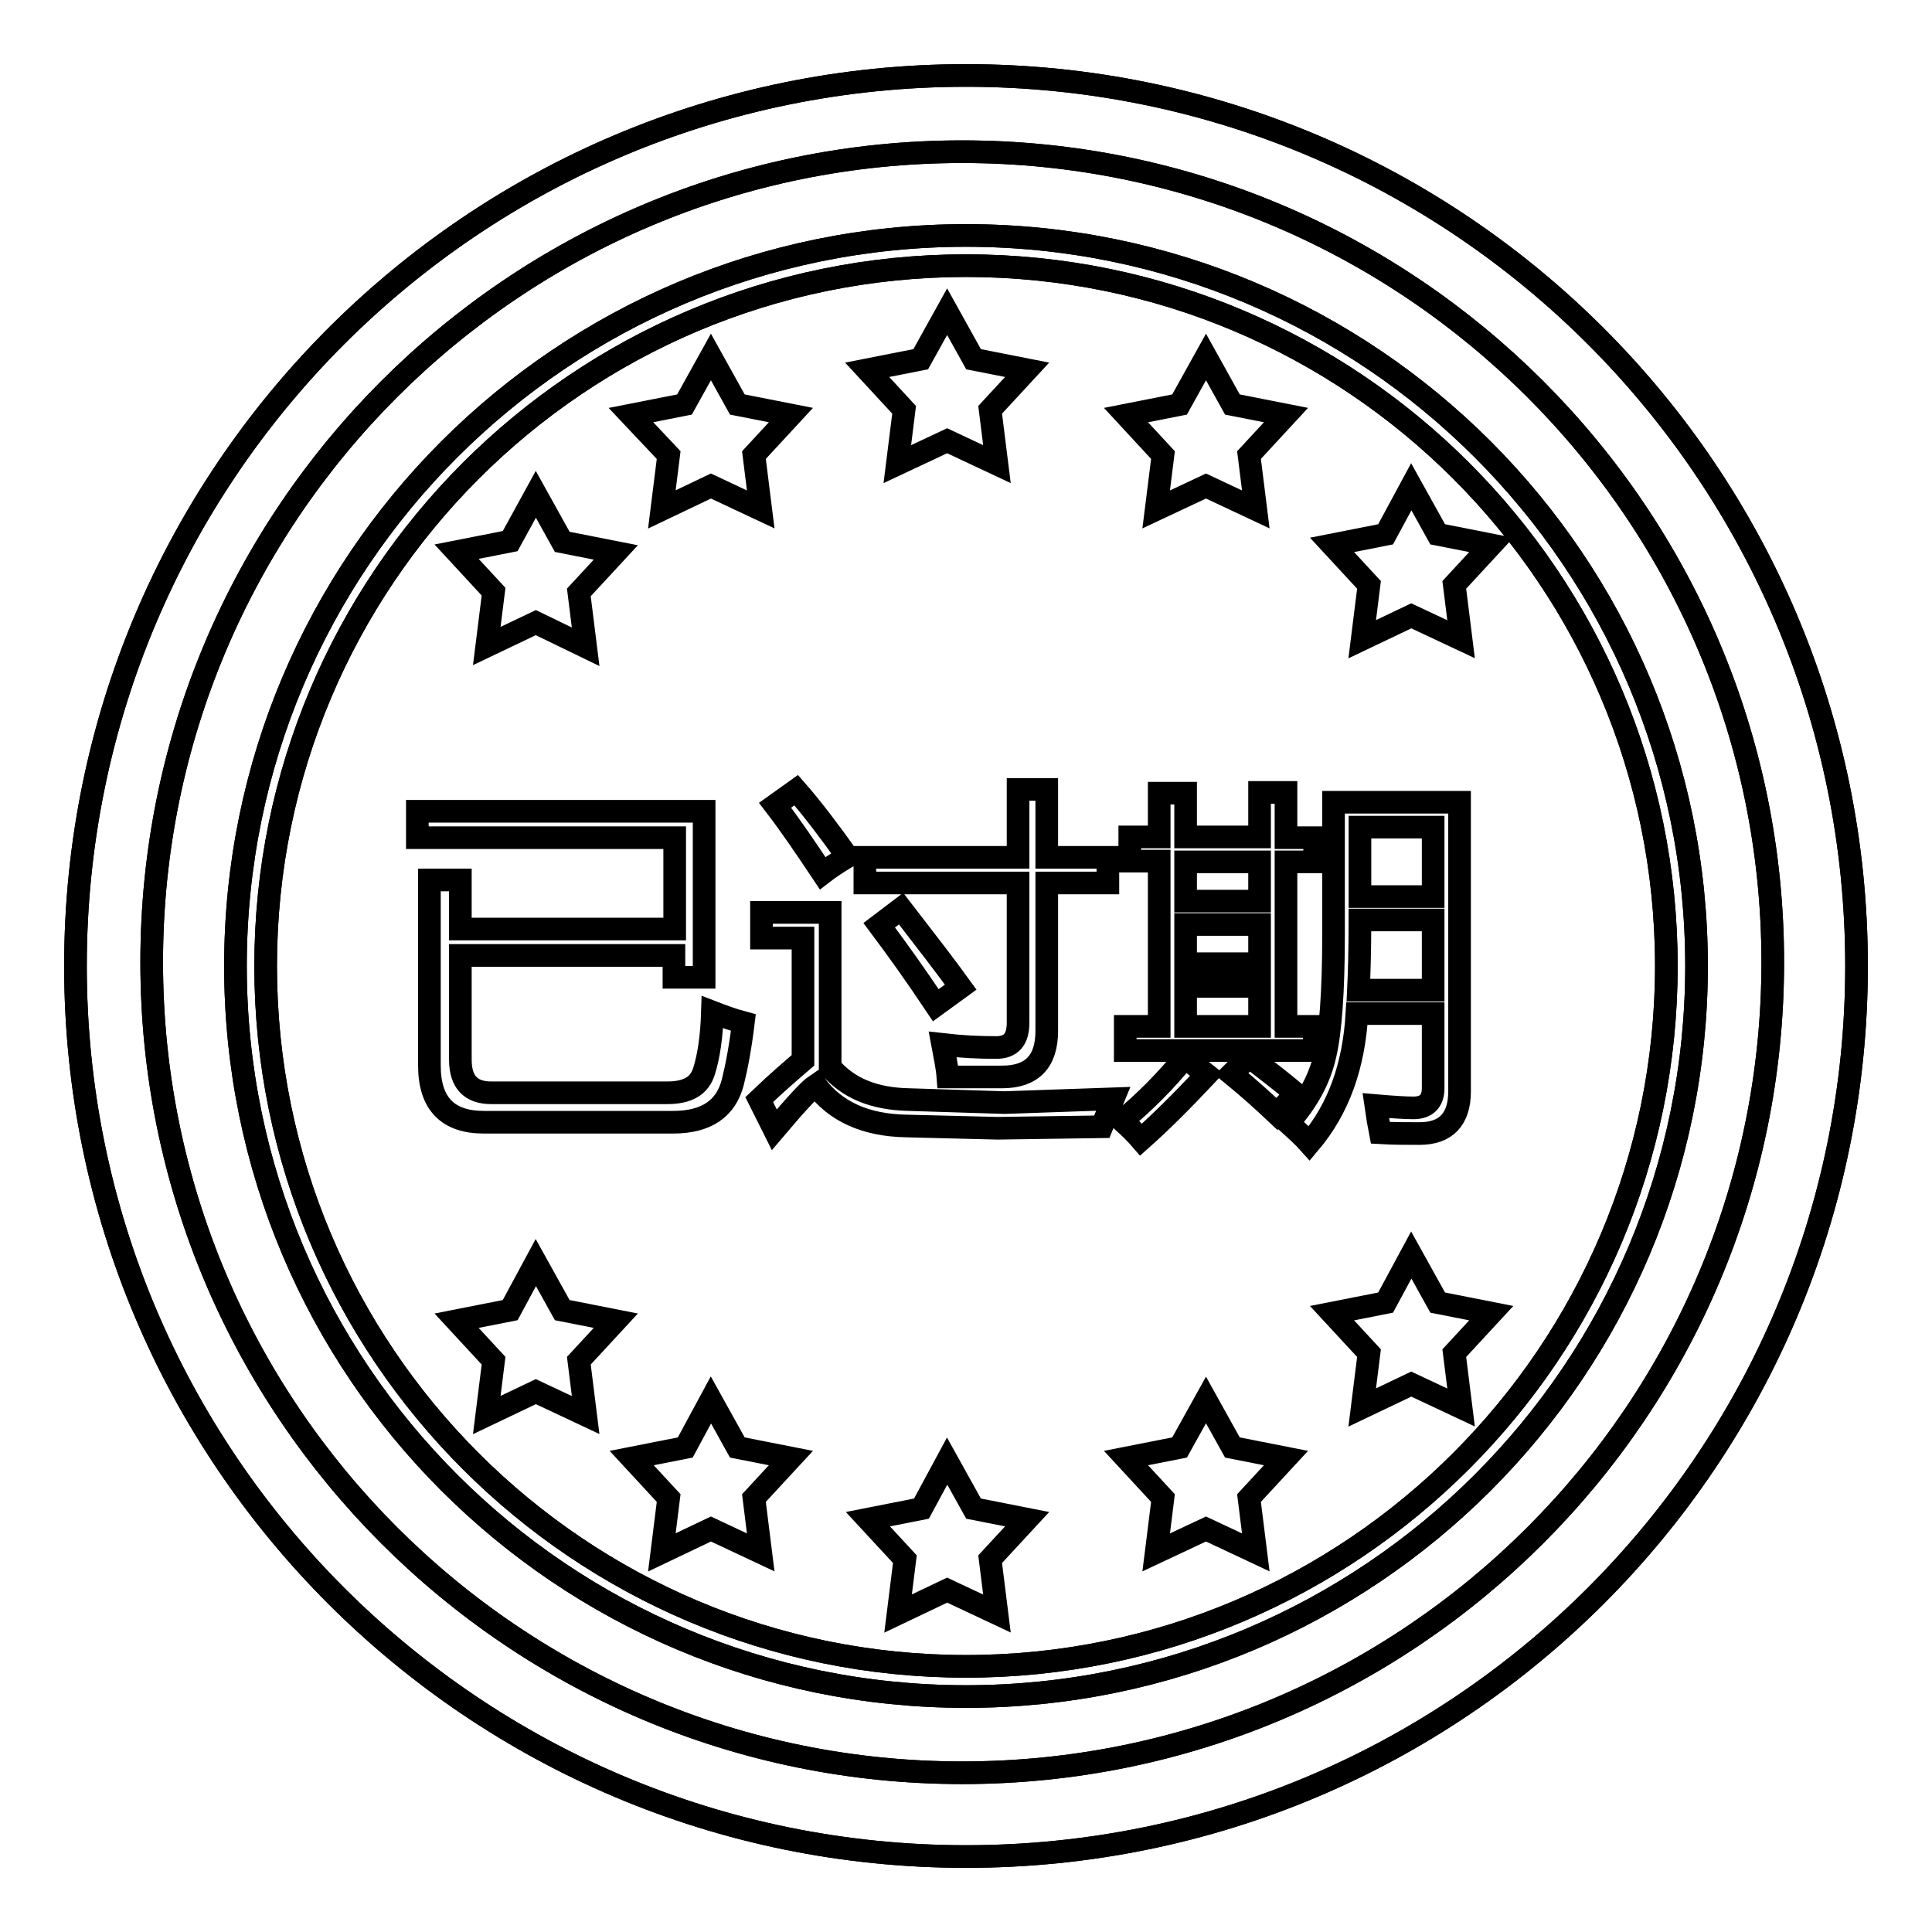
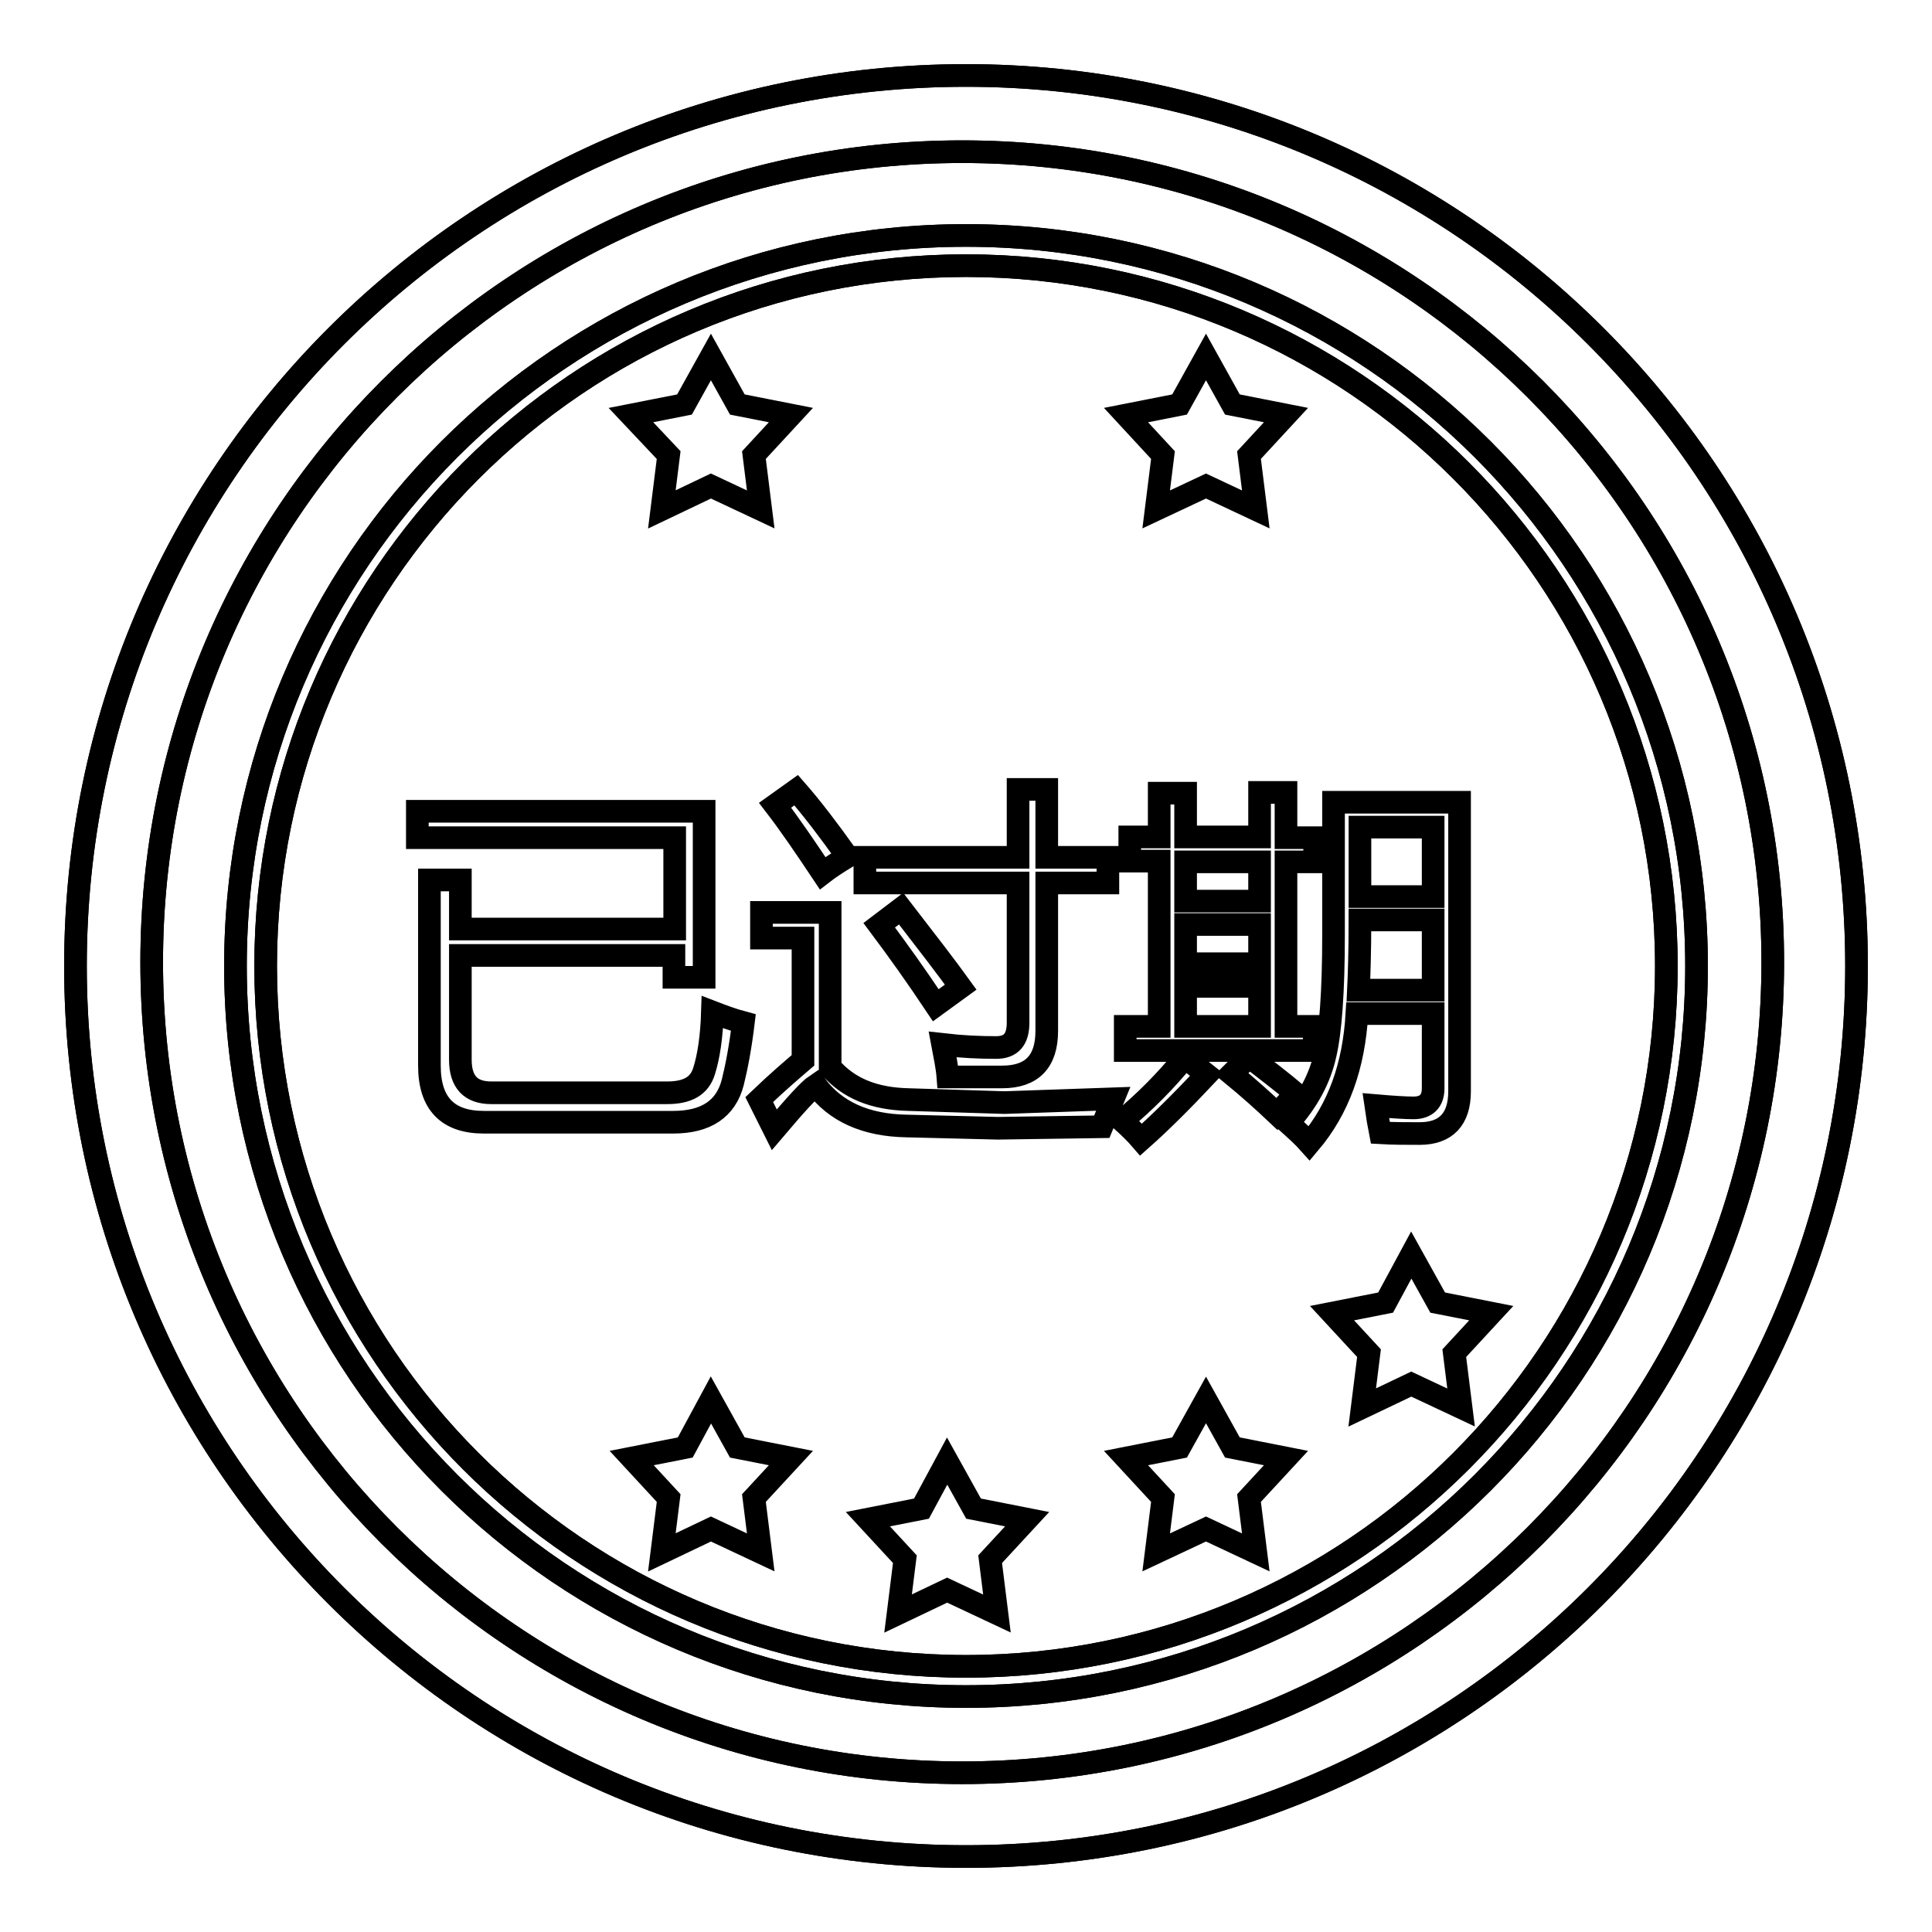
<svg xmlns="http://www.w3.org/2000/svg" version="1.1" x="0px" y="0px" viewBox="0 0 256 256" enable-background="new 0 0 256 256" xml:space="preserve">
  <g>
    <g>
      <path stroke-width="3" fill-opacity="0" stroke="#000000" d="M128,10C62.8,10,10,62.8,10,128c0,65.2,52.8,118,118,118c65.2,0,118-52.8,118-118C246,62.8,193.2,10,128,10L128,10z M127.5,234.9c-59.3,0-107.4-48.1-107.4-107.4c0-59.3,48.1-107.4,107.4-107.4c59.3,0,107.4,48.1,107.4,107.4C234.9,186.8,186.8,234.9,127.5,234.9L127.5,234.9z" />
      <path stroke-width="3" fill-opacity="0" stroke="#000000" d="M128,10C62.8,10,10,62.8,10,128c0,65.2,52.8,118,118,118c65.2,0,118-52.8,118-118C246,62.8,193.2,10,128,10L128,10z M127.5,234.9c-59.3,0-107.4-48.1-107.4-107.4c0-59.3,48.1-107.4,107.4-107.4c59.3,0,107.4,48.1,107.4,107.4C234.9,186.8,186.8,234.9,127.5,234.9L127.5,234.9z" />
      <path stroke-width="3" fill-opacity="0" stroke="#000000" d="M128,31.2c-53.5,0-96.8,43.3-96.8,96.8c0,53.5,43.3,96.8,96.8,96.8c53.5,0,96.8-43.3,96.8-96.8C224.8,74.5,181.5,31.2,128,31.2L128,31.2z M128,220.8c-51.2,0-92.8-41.5-92.8-92.8c0-51.2,41.5-92.8,92.8-92.8c51.2,0,92.8,41.5,92.8,92.8C220.8,179.2,179.2,220.8,128,220.8L128,220.8z" />
      <path stroke-width="3" fill-opacity="0" stroke="#000000" d="M128,31.2c-53.5,0-96.8,43.3-96.8,96.8c0,53.5,43.3,96.8,96.8,96.8c53.5,0,96.8-43.3,96.8-96.8C224.8,74.5,181.5,31.2,128,31.2L128,31.2z M128,220.8c-51.2,0-92.8-41.5-92.8-92.8c0-51.2,41.5-92.8,92.8-92.8c51.2,0,92.8,41.5,92.8,92.8C220.8,179.2,179.2,220.8,128,220.8L128,220.8z" />
      <path stroke-width="3" fill-opacity="0" stroke="#000000" d="M125.5,193.6l3.5,6.3l7.1,1.4l-4.9,5.3l0.9,7.2l-6.6-3.1l-6.5,3.1l0.9-7.2l-4.9-5.3l7.1-1.4L125.5,193.6z" />
-       <path stroke-width="3" fill-opacity="0" stroke="#000000" d="M125.5,41.3l3.5,6.3l7.1,1.4l-4.9,5.3l0.9,7.2l-6.6-3.1l-6.6,3.1l0.9-7.2l-4.9-5.3l7.1-1.4L125.5,41.3z" />
      <path stroke-width="3" fill-opacity="0" stroke="#000000" d="M159.8,185.5l3.5,6.3l7.1,1.4l-4.9,5.3l0.9,7.2l-6.6-3.1l-6.6,3.1l0.9-7.2l-4.9-5.3l7.1-1.4L159.8,185.5z" />
      <path stroke-width="3" fill-opacity="0" stroke="#000000" d="M159.8,47.3l3.5,6.3l7.1,1.4l-4.9,5.3l0.9,7.2l-6.6-3.1l-6.6,3.1l0.9-7.2l-4.9-5.3l7.1-1.4L159.8,47.3z" />
      <path stroke-width="3" fill-opacity="0" stroke="#000000" d="M187,166.3l3.5,6.3l7.1,1.4l-4.9,5.3l0.9,7.2l-6.6-3.1l-6.5,3.1l0.9-7.2l-4.9-5.3l7.1-1.4L187,166.3z" />
-       <path stroke-width="3" fill-opacity="0" stroke="#000000" d="M187,64.5l3.5,6.3l7.1,1.4l-4.9,5.3l0.9,7.2l-6.6-3.1l-6.5,3.1l0.9-7.2l-4.9-5.3l7.1-1.4L187,64.5z" />
      <path stroke-width="3" fill-opacity="0" stroke="#000000" d="M94.2,185.5l3.5,6.3l7.1,1.4l-4.9,5.3l0.9,7.2l-6.6-3.1l-6.5,3.1l0.9-7.2l-4.9-5.3l7.1-1.4L94.2,185.5z" />
      <path stroke-width="3" fill-opacity="0" stroke="#000000" d="M94.2,47.3l3.5,6.3l7.1,1.4l-4.9,5.3l0.9,7.2l-6.6-3.1l-6.5,3.1l0.9-7.2L83.6,55l7.1-1.4L94.2,47.3z" />
-       <path stroke-width="3" fill-opacity="0" stroke="#000000" d="M71,167.3l3.5,6.3l7.1,1.4l-4.9,5.3l0.9,7.2l-6.6-3.1l-6.5,3.1l0.9-7.2l-4.9-5.3l7.1-1.4L71,167.3z" />
-       <path stroke-width="3" fill-opacity="0" stroke="#000000" d="M71,65.5l3.5,6.3l7.1,1.4l-4.9,5.3l0.9,7.2L71,82.5l-6.5,3.1l0.9-7.2l-4.9-5.3l7.1-1.4L71,65.5z" />
      <path stroke-width="3" fill-opacity="0" stroke="#000000" d="M93.3,141.9c-0.6,2-2.2,2.9-4.9,2.9H65.1c-2.7,0-4.1-1.4-4.1-4.4v-13.8h28.3v2.9h4v-22h-38v3.5h34.1v12.1H61v-6.5h-4.1v24.6c0,5,2.4,7.5,7.2,7.5h25.1c4.4,0,7-1.8,7.9-5.3c0.5-2,1-4.6,1.4-7.9c-1.5-0.4-2.8-0.9-4.1-1.4C94.3,137.4,93.9,140,93.3,141.9L93.3,141.9z M134.9,135.5c0,2.2-0.9,3.3-2.9,3.3c-2.2,0-4.5-0.1-7.1-0.4c0.3,1.6,0.6,3,0.7,4.3c2.7,0,5.1,0,7.2,0c3.9,0,5.9-2,5.9-6.1V117h8.1v-3.4h-8.1v-9h-3.8v9h-20.3v3.4h20.3L134.9,135.5L134.9,135.5L134.9,135.5z M116.5,122.6c2.4,3.2,4.9,6.7,7.5,10.6l3.3-2.4c-1.8-2.5-4.5-6-7.9-10.4L116.5,122.6L116.5,122.6z M112.3,113.5c-2.5-3.5-4.7-6.4-6.8-8.8l-2.8,2c2,2.6,4.1,5.7,6.3,9C109.9,115,111,114.3,112.3,113.5L112.3,113.5z M120.4,145.7c-4.6-0.1-8-1.5-10.4-4.3v-20.5h-9.1v3.4h5.5v16.2c-1.4,1.2-3.4,2.9-5.8,5.2l2,4c2.8-3.3,4.6-5.3,5.5-5.9c2.6,3.5,6.6,5.3,12,5.4l12.1,0.3l13.8-0.2c0.5-1.2,1-2.5,1.5-3.7l-14.4,0.5L120.4,145.7L120.4,145.7z M174.2,136h-3.8v-21.8h3.8V111h-3.8V105h-3.5v5.9h-9.8v-5.8h-3.5v5.8h-3.9v3.2h3.9V136h-4.5v3.2h25L174.2,136L174.2,136L174.2,136z M166.9,136h-9.8v-5.3h9.8V136L166.9,136z M166.9,127.7h-9.8v-5.2h9.8V127.7L166.9,127.7z M166.9,119.4h-9.8v-5.2h9.8V119.4L166.9,119.4z M176.7,106.3v17.6c0,7.5-0.4,12.8-1.1,15.8c-0.7,3.2-2.3,6.2-4.9,9.1c1,0.9,2,1.8,2.8,2.7c3.9-4.6,5.9-10.3,6.3-17.2h10.1v9.9c0,1.7-0.9,2.6-2.6,2.6c-1,0-2.7-0.1-5-0.3c0.2,1.4,0.4,2.6,0.6,3.6c1.7,0.1,3.4,0.1,5.2,0.1c3.5,0,5.3-1.9,5.3-5.6v-38.3H176.7L176.7,106.3z M189.9,131.2H180c0.1-2.1,0.2-5.2,0.2-9.3h9.7V131.2L189.9,131.2L189.9,131.2z M189.9,118.8h-9.7v-9.2h9.7V118.8L189.9,118.8z M148.7,148.5c1,0.9,1.9,1.8,2.5,2.5c2.6-2.3,5.5-5.2,8.7-8.6l-2.9-2.3C154.5,143.2,151.7,146,148.7,148.5L148.7,148.5z M165.5,140l-2.3,2.3c2.2,1.8,4.2,3.6,6,5.3l2.5-2.7C169.8,143.3,167.7,141.7,165.5,140L165.5,140z" />
    </g>
  </g>
</svg>